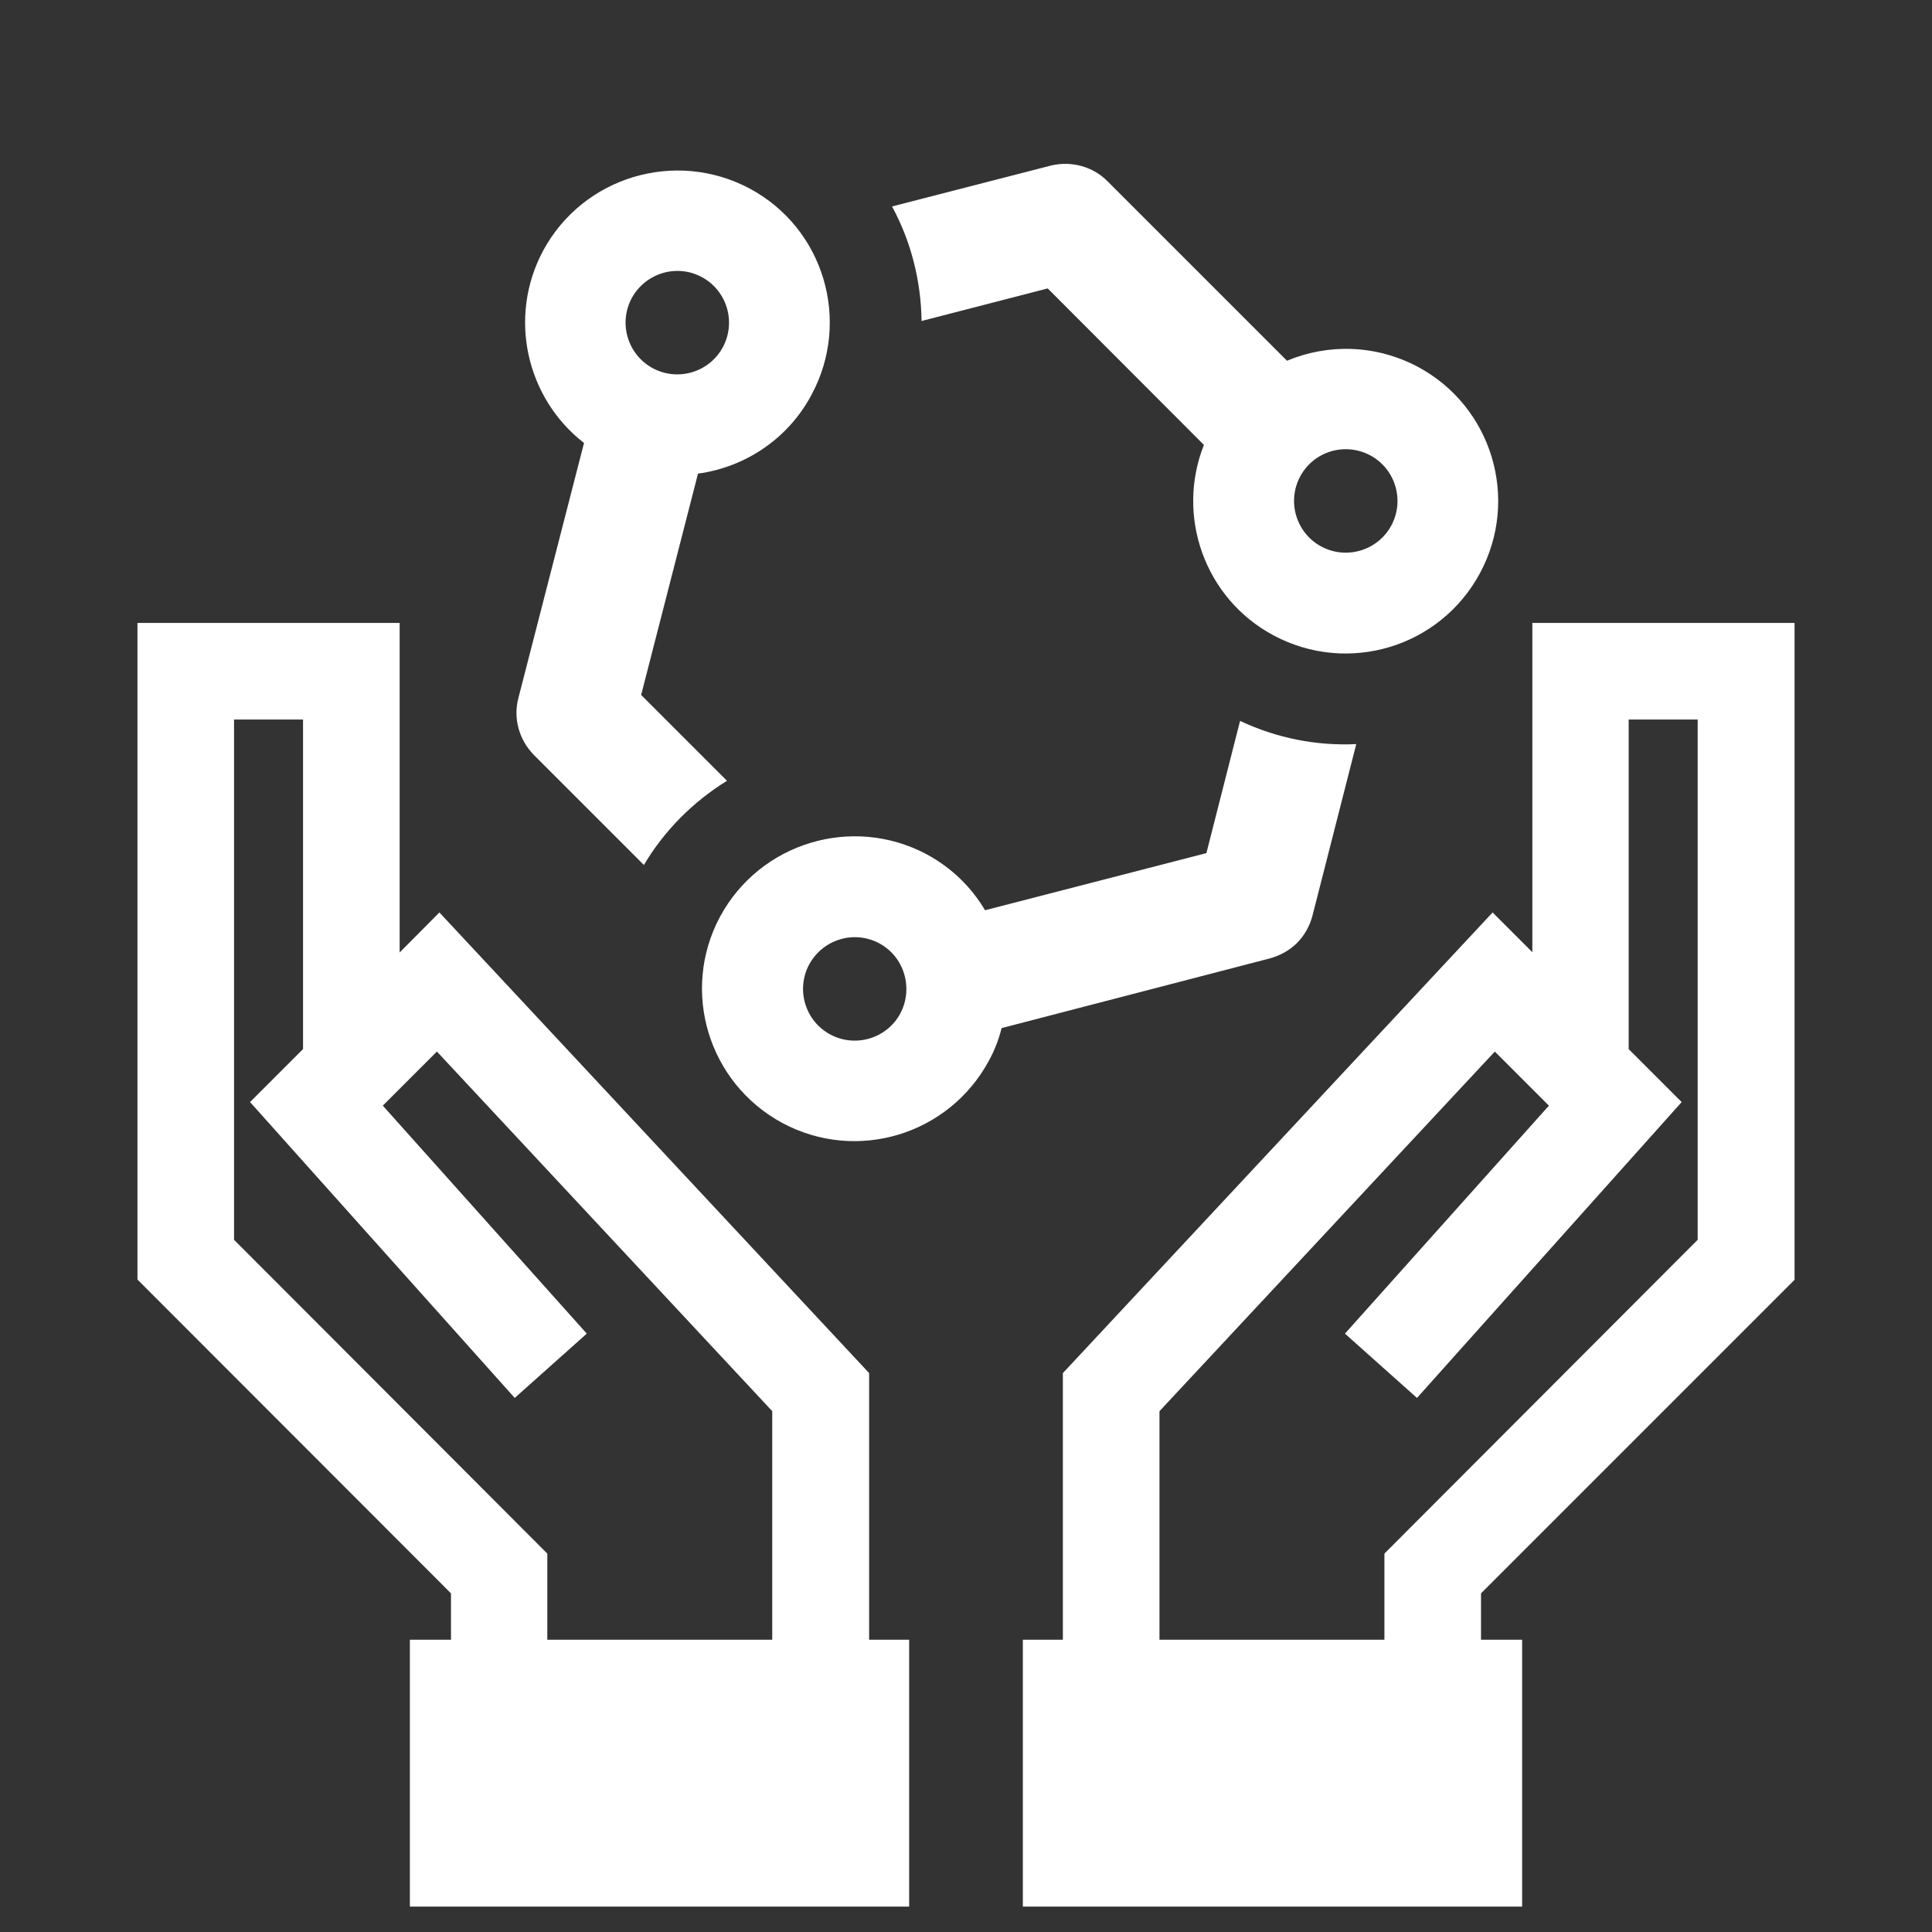
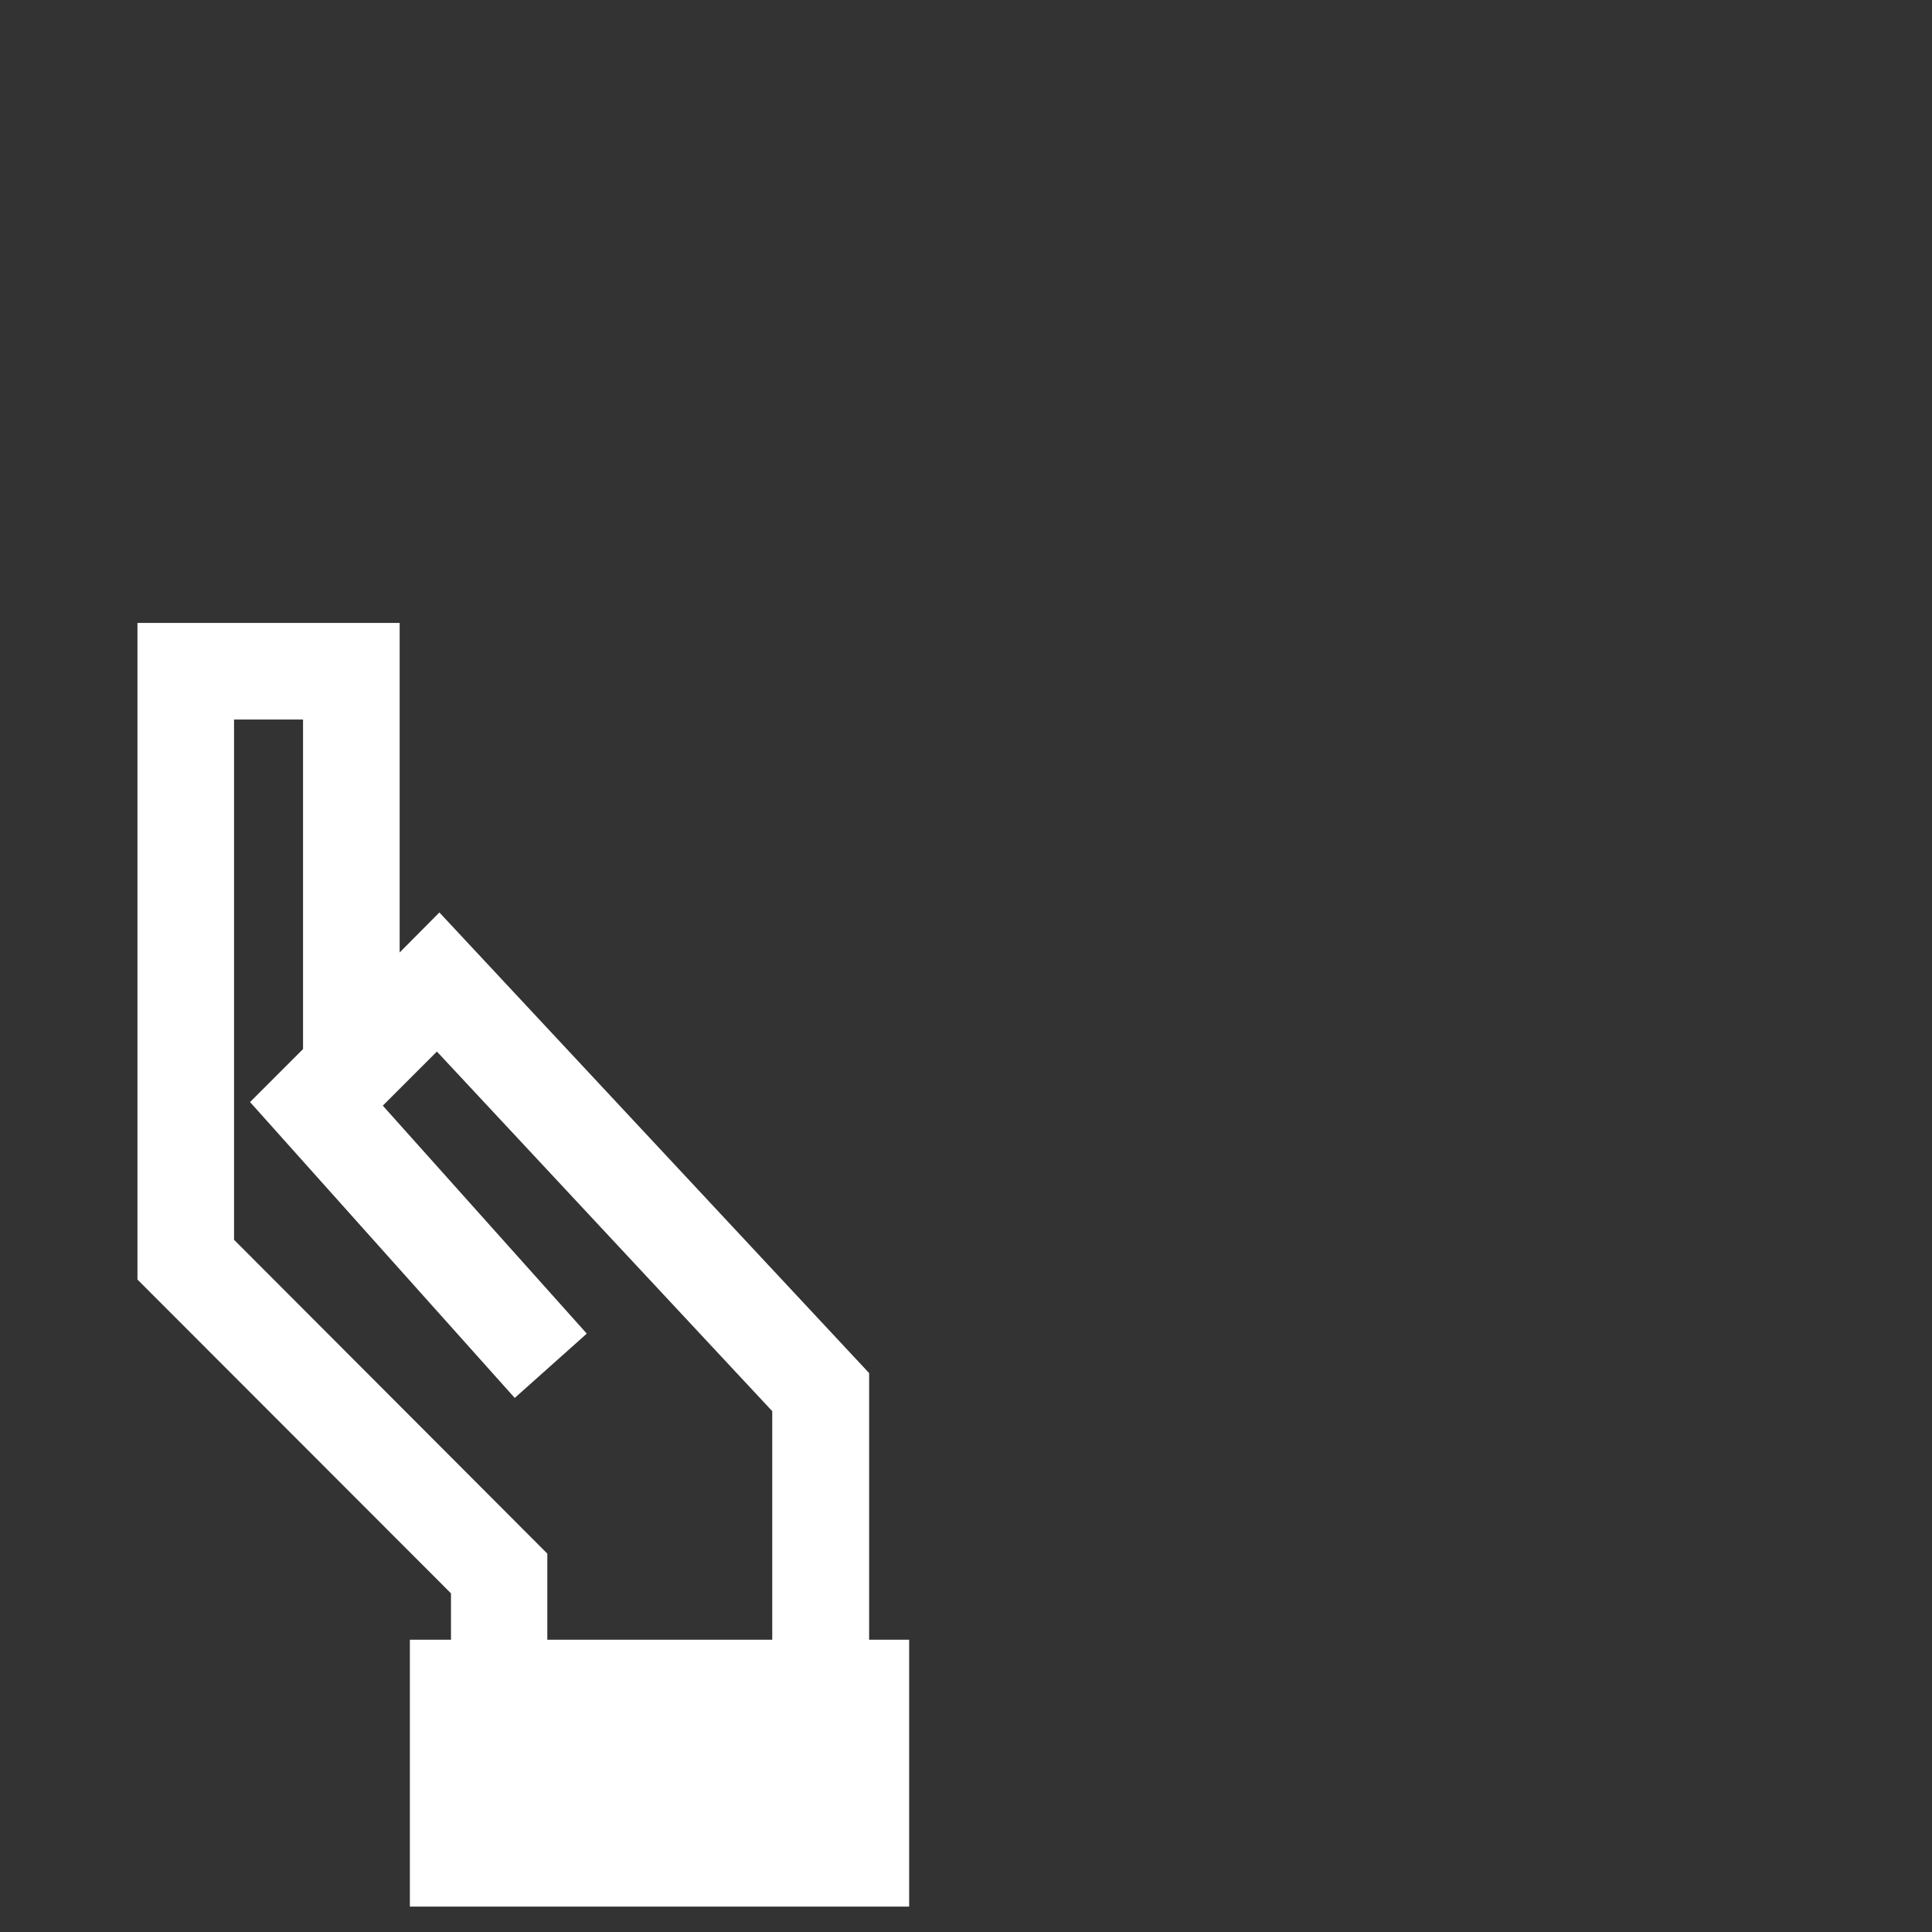
<svg xmlns="http://www.w3.org/2000/svg" version="1.1" id="design" x="0px" y="0px" viewBox="0 0 70 70" style="enable-background:new 0 0 70 70;" xml:space="preserve">
  <rect x="0" y="0" width="70" height="70" fill="#333333" stroke="none" />
  <style type="text/css">
	.st0{fill:#FFFFFF;}
</style>
  <g>
-     <path class="st0" d="M65.02,46.37V22.57h-9.5V34.5l-1.44-1.44L38.51,49.75v9.66h-1.45v9.67h18.09v-9.67h-1.49v-1.68L65.02,46.37z    M42.01,59.41v-8.28L54.16,38.1l1.96,1.96l-7.39,8.26l2.61,2.33l9.59-10.72l-1.92-1.92V26.07h2.5v18.85L50.16,56.29v3.12H42.01z" />
    <path class="st0" d="M31.49,49.75L15.92,33.06l-1.44,1.45V22.57h-9.5v23.79l11.36,11.37v1.68h-1.49v9.67h18.09v-9.67h-1.45V49.75z    M8.48,44.92V26.07h2.5v11.94l-1.92,1.92l9.59,10.72l2.61-2.33l-7.39-8.26l1.96-1.96l12.15,13.03v8.28h-8.15v-3.12L8.48,44.92z" />
  </g>
-   <path class="st0" d="M27.16,6.83c-2.69-1.43-6.03-0.43-7.48,2.25c-1.29,2.41-0.61,5.35,1.48,6.97l-2.38,9.25  c-0.19,0.73,0.03,1.51,0.56,2.05l3.99,3.99c0.74-1.25,1.78-2.29,3.01-3.05l-3.11-3.11l2.06-8.02c1.69-0.23,3.25-1.24,4.11-2.85  C30.85,11.62,29.85,8.27,27.16,6.83z M26.19,12.58c-0.49,0.91-1.63,1.25-2.54,0.76c-0.91-0.49-1.25-1.63-0.76-2.54  c0.5-0.91,1.63-1.25,2.54-0.76C26.34,10.53,26.68,11.67,26.19,12.58z" />
-   <path class="st0" d="M51.37,13.29c-1.53-0.81-3.26-0.84-4.74-0.22l-6.5-6.5C39.6,6.03,38.81,5.82,38.07,6l-5.75,1.48  c0.69,1.27,1.05,2.7,1.07,4.15l4.57-1.18l5.66,5.67c-1.02,2.57,0.02,5.56,2.52,6.9c2.69,1.44,6.03,0.44,7.48-2.25  S54.06,14.73,51.37,13.29z M50.41,19.04c-0.49,0.91-1.63,1.25-2.54,0.76c-0.91-0.49-1.25-1.63-0.76-2.54  c0.49-0.91,1.62-1.25,2.54-0.76C50.56,16.99,50.9,18.13,50.41,19.04z" />
-   <path class="st0" d="M44.93,26.12l-1.22,4.79l-8.02,2.07c-0.49-0.83-1.21-1.54-2.12-2.03c-2.69-1.43-6.03-0.42-7.48,2.26  c-1.44,2.69-0.43,6.03,2.26,7.48c2.69,1.44,6.03,0.43,7.48-2.26c0.21-0.38,0.36-0.78,0.46-1.18l9.7-2.52  c0.38-0.1,0.72-0.29,0.99-0.55c0.28-0.28,0.47-0.62,0.57-0.99l1.59-6.23C47.68,27.03,46.25,26.74,44.93,26.12z M32.62,36.72  c-0.49,0.91-1.63,1.25-2.54,0.76c-0.91-0.49-1.25-1.63-0.76-2.54c0.5-0.91,1.63-1.25,2.54-0.76S33.1,35.81,32.62,36.72z" />
</svg>